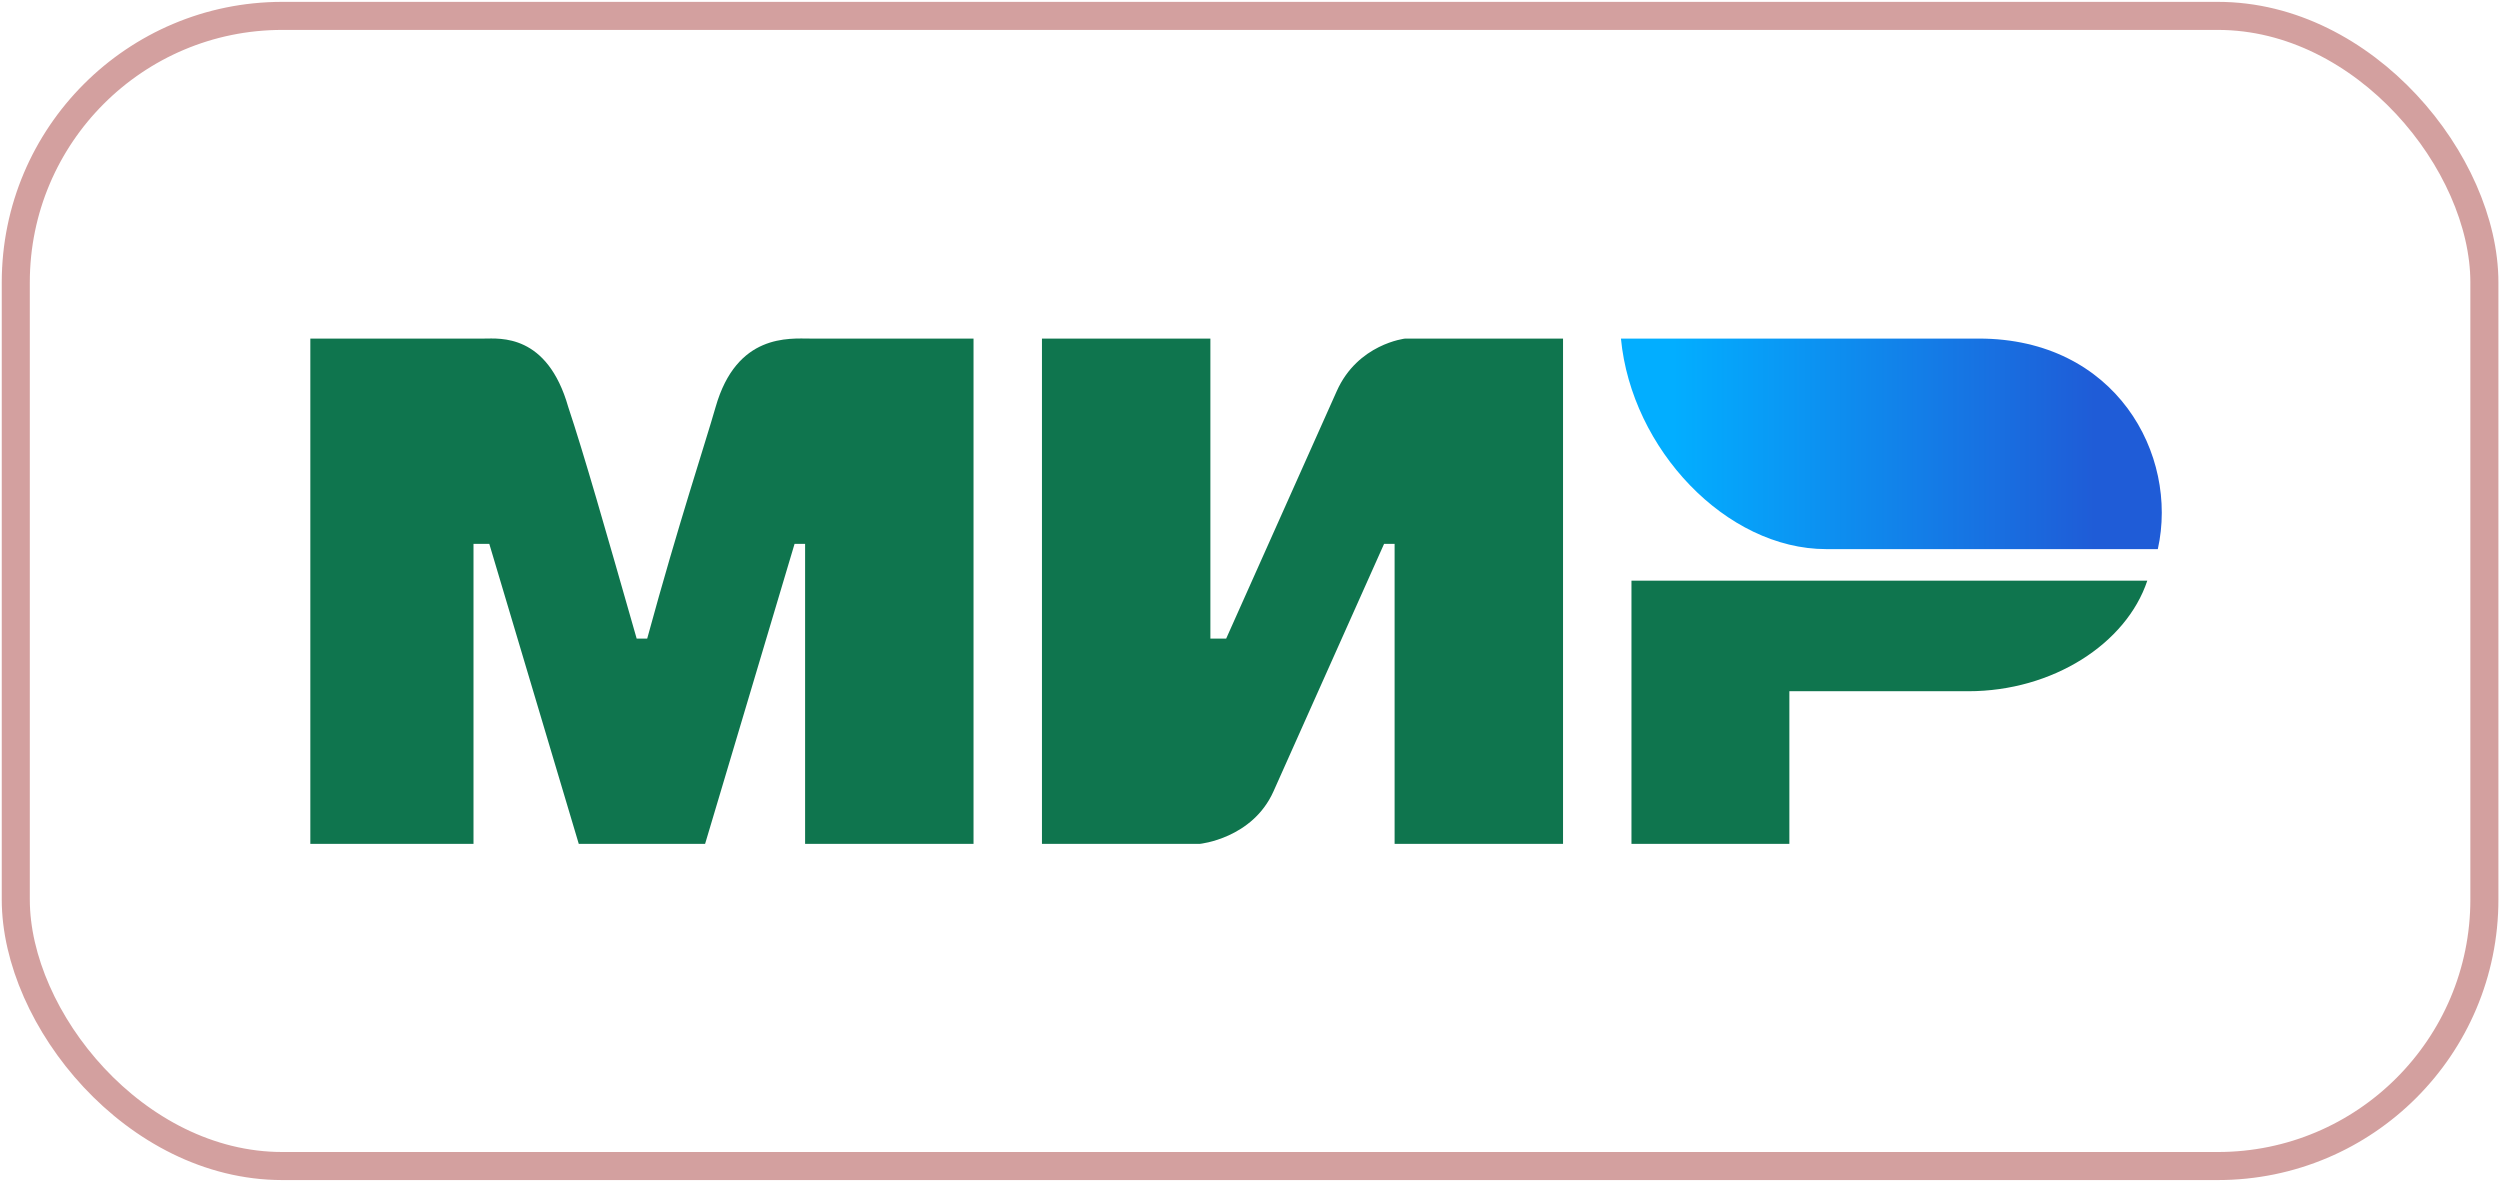
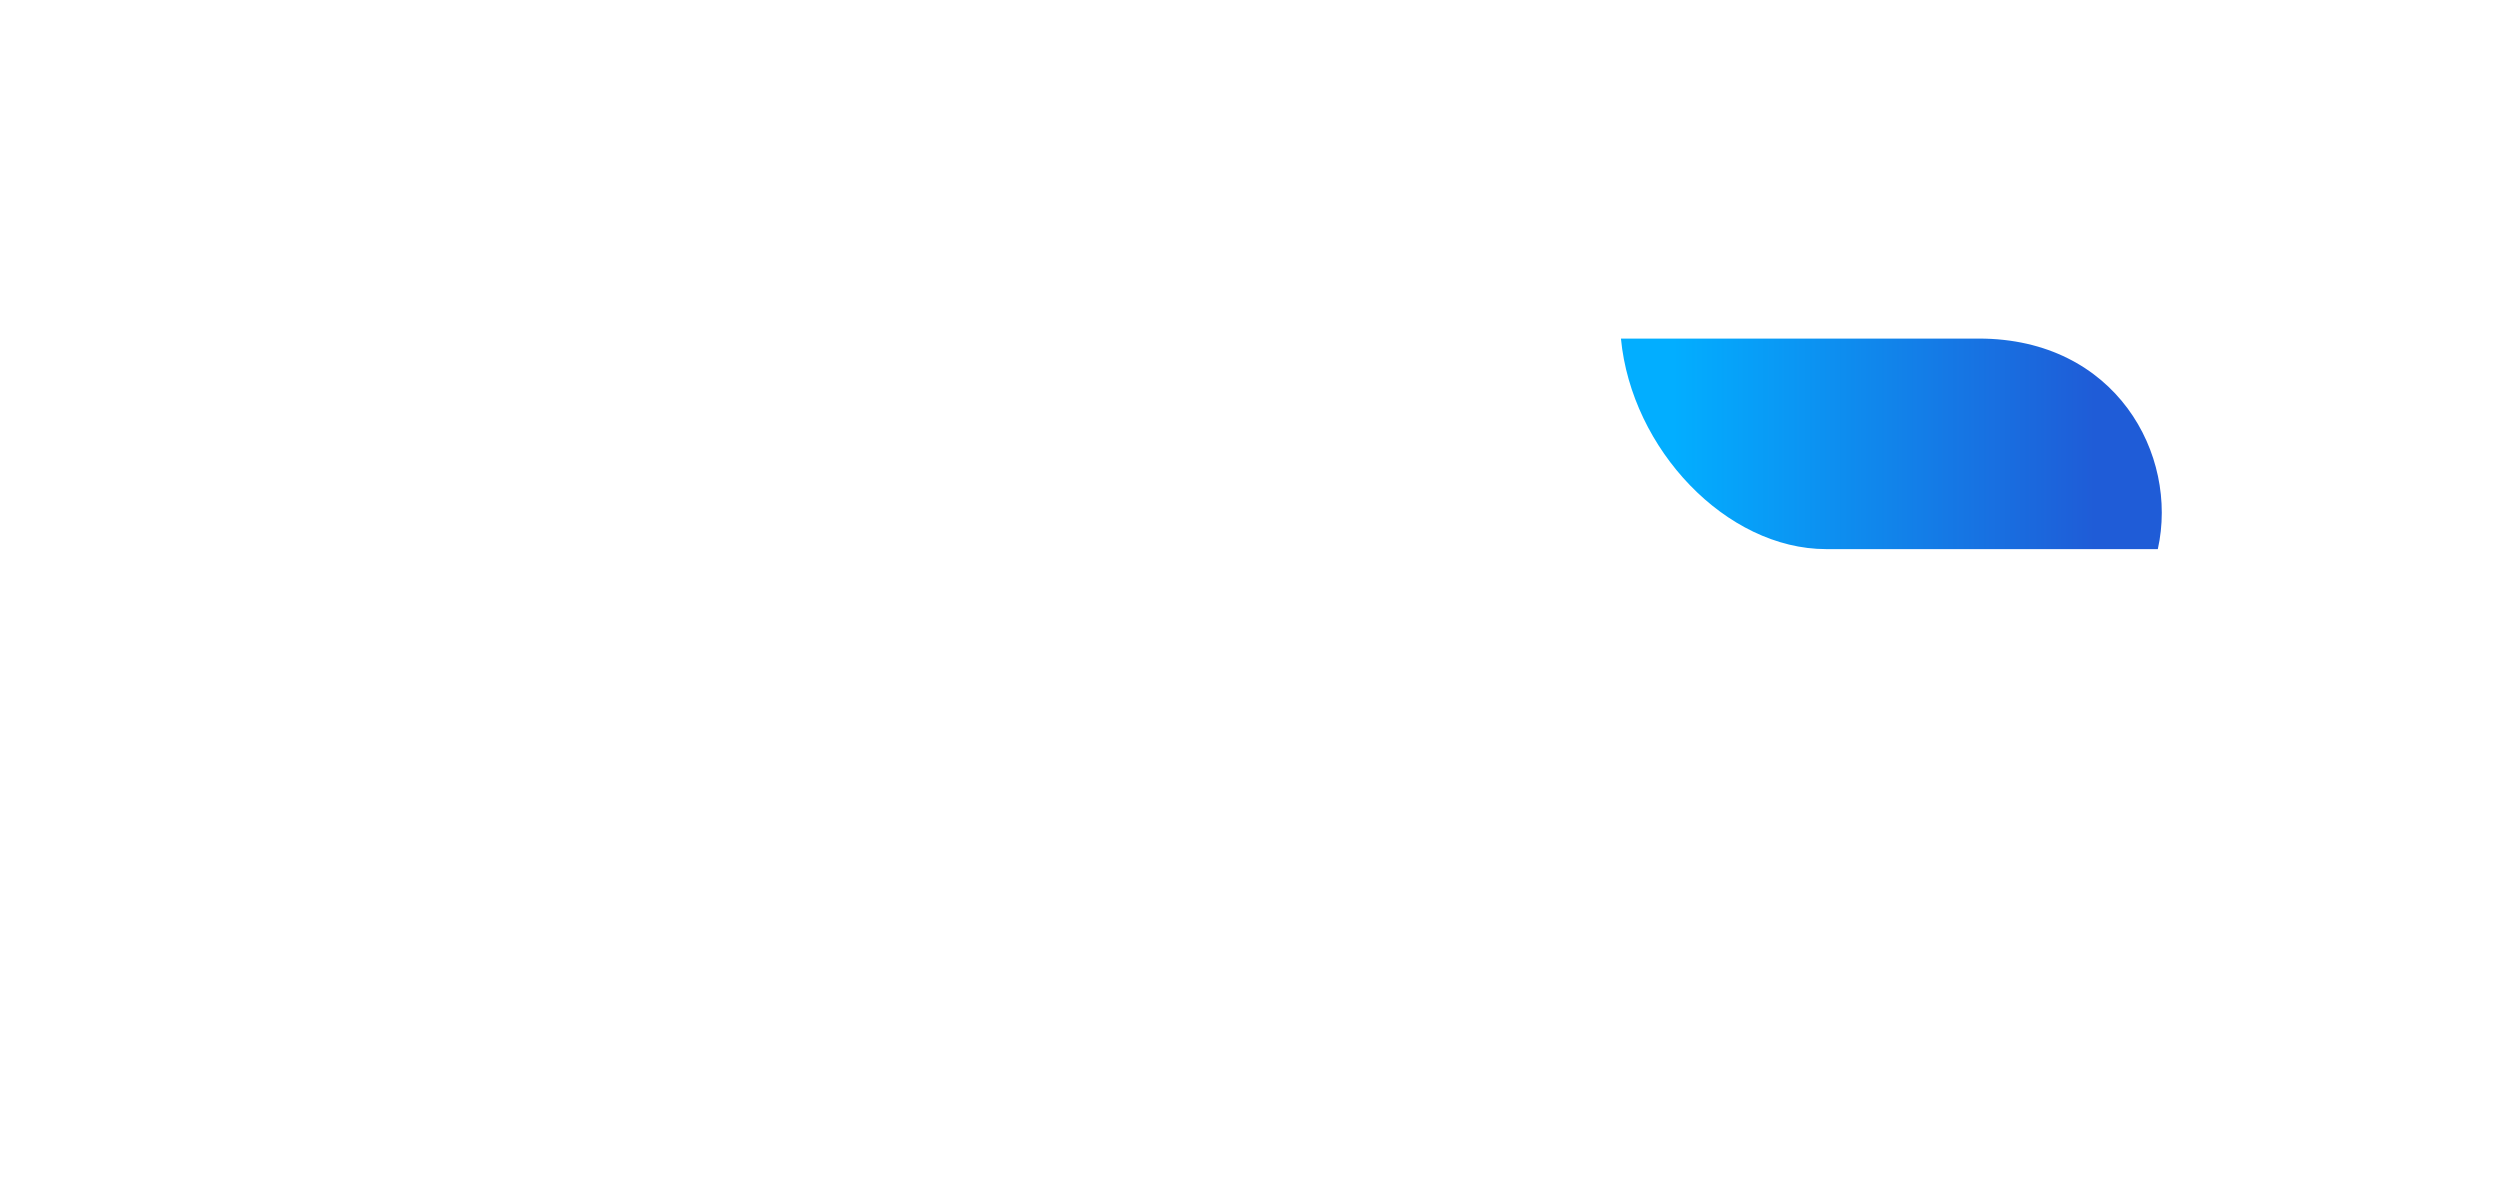
<svg xmlns="http://www.w3.org/2000/svg" width="1215" height="574" viewBox="0 0 1215 574" fill="none">
-   <rect x="7.67" y="7.723" width="1199.74" height="558.969" rx="129.517" stroke="#921211" stroke-opacity="0.4" stroke-width="13.633" />
-   <path d="M150.821 164.548H235.237C242.911 164.548 265.933 161.99 276.166 197.802C283.84 220.825 294.072 256.637 309.42 310.356H314.536C329.884 254.079 342.675 215.709 347.791 197.802C358.023 161.99 383.603 164.548 393.836 164.548H473.135V410.12H391.278V264.312H386.161L342.675 410.12H281.282L237.795 264.312H230.121V410.12H150.821M506.39 164.548H588.247V310.356H595.921L649.64 190.128C659.872 167.106 682.895 164.548 682.895 164.548H759.636V410.12H677.779V264.312H672.663L618.944 384.54C608.712 407.562 583.131 410.12 583.131 410.12H506.39M869.632 335.937V410.12H792.891V282.218H1043.58C1033.35 312.914 997.534 335.937 956.606 335.937" fill="#0F754E" />
  <path d="M1048.7 266.869C1058.93 220.824 1028.23 164.547 961.725 164.547H787.778C792.894 218.266 838.939 266.869 887.542 266.869" fill="url(#paint0_linear_265_5100)" />
  <defs>
    <linearGradient id="paint0_linear_265_5100" x1="1018" y1="131.293" x2="813.359" y2="131.293" gradientUnits="userSpaceOnUse">
      <stop stop-color="#1F5CD7" />
      <stop offset="1" stop-color="#02AEFF" />
    </linearGradient>
  </defs>
</svg>